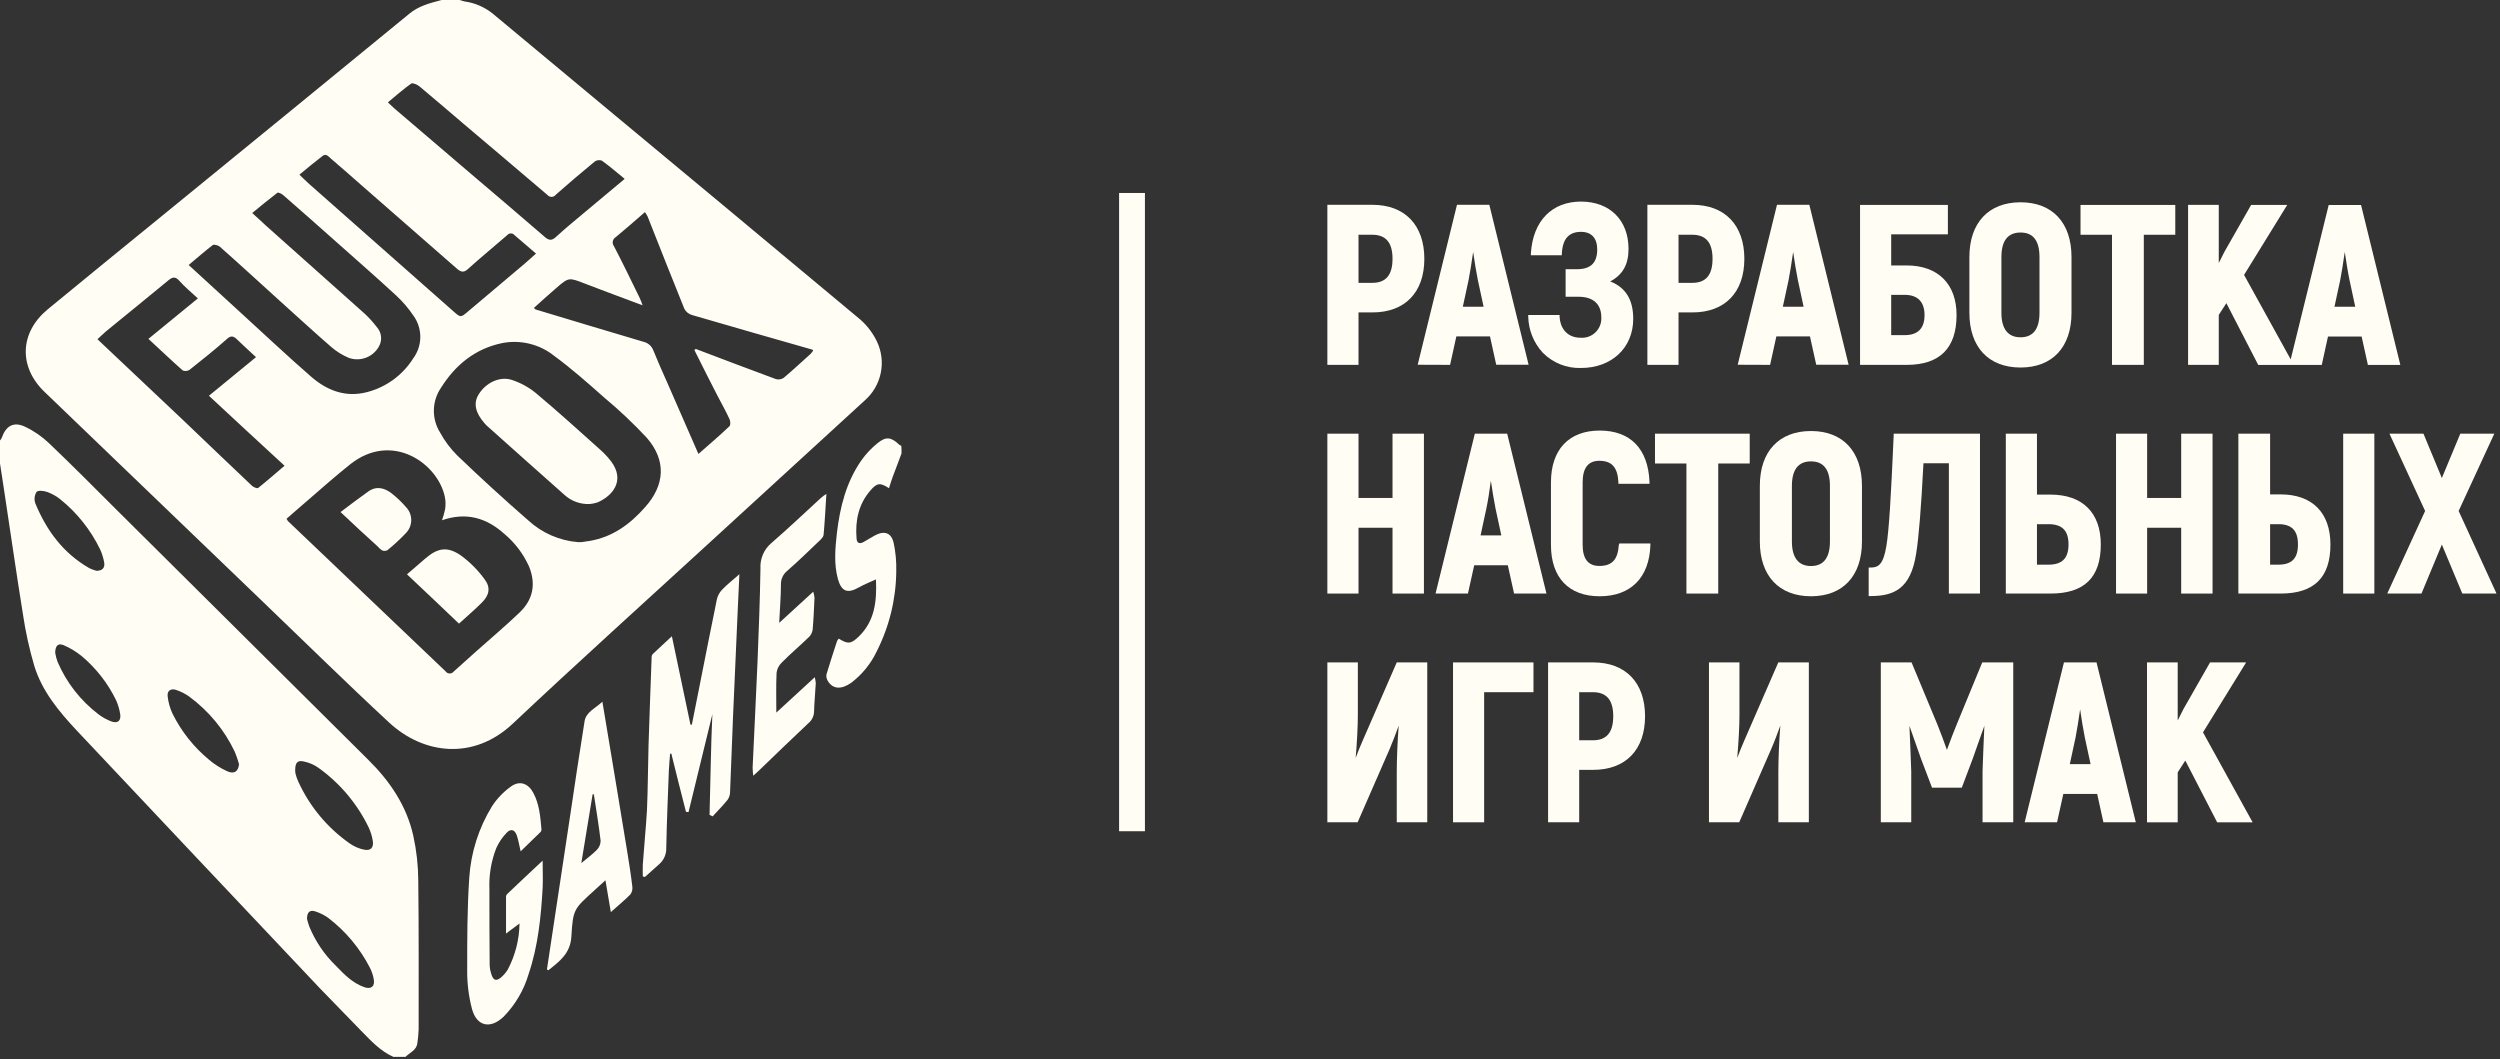
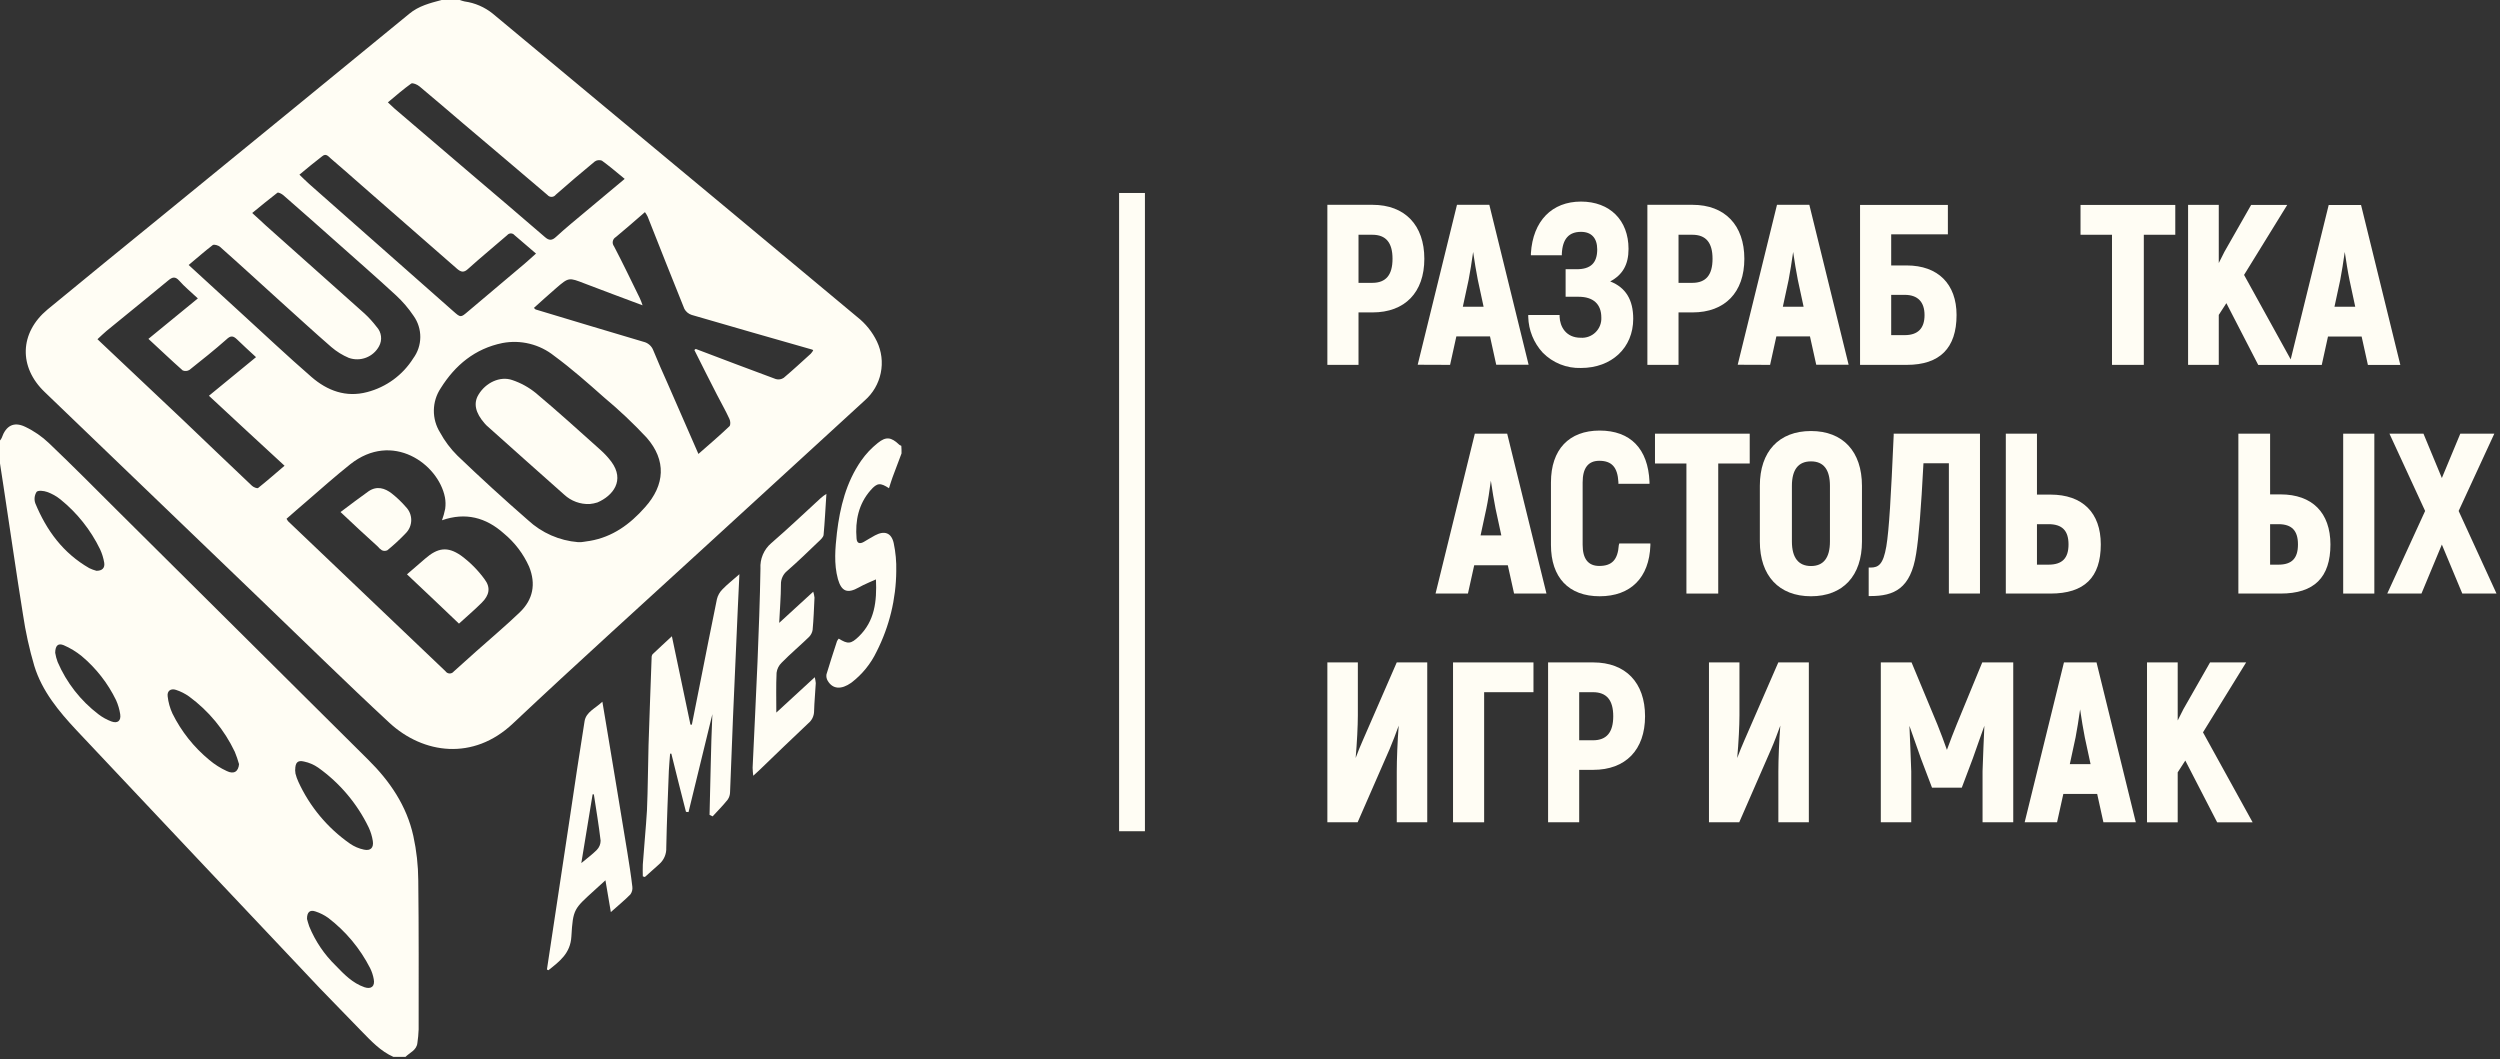
<svg xmlns="http://www.w3.org/2000/svg" width="602" height="255" viewBox="0 0 602 255" fill="none">
  <rect x="0" y="0" width="602" height="255" fill="#333333" stroke="none" />
  <g clip-path="url(#clip0_183_322)">
    <path d="M110.72 0C111.096 0.141 111.48 0.258 111.87 0.35C114.354 0.692 116.699 1.705 118.65 3.28L148 27.7C157.24 35.373 166.463 43.04 175.67 50.7L206.42 76.33C208.43 77.905 210.052 79.92 211.16 82.22C212.29 84.584 212.615 87.252 212.086 89.818C211.557 92.384 210.203 94.706 208.23 96.43L170.76 130.76C154.99 145.23 139.09 159.55 123.5 174.23C113.97 183.23 101.92 181.57 93.78 174.06C83.36 164.41 73.27 154.46 63.03 144.64C45.603 127.893 28.183 111.15 10.77 94.41C4.47 88.41 4.68 80.15 11.45 74.52C20.57 67 29.77 59.52 39 52C49.667 43.3 60.333 34.59 71 25.87L98.56 3.31C100.83 1.42 103.56 0.74 106.34 0C107.82 0 109.27 0 110.72 0ZM69 124.93C69.103 125.125 69.221 125.312 69.35 125.49C82.017 137.53 94.657 149.577 107.27 161.63C107.379 161.792 107.525 161.927 107.696 162.021C107.868 162.116 108.059 162.168 108.255 162.174C108.45 162.18 108.644 162.139 108.821 162.055C108.998 161.971 109.152 161.846 109.27 161.69L114.72 156.8C118.21 153.69 121.79 150.68 125.16 147.45C128.36 144.37 129.1 140.64 127.41 136.45C126.023 133.35 123.939 130.612 121.32 128.45C117 124.6 112.11 123.3 106.43 125.28C106.758 124.385 107.016 123.465 107.2 122.53C107.33 121.606 107.31 120.667 107.14 119.75C105.54 111.67 94.47 103.75 84.32 111.81C80.71 114.69 77.25 117.76 73.73 120.81C72.16 122.14 70.62 123.51 69.02 124.9L69 124.93ZM139.23 130.55C139.79 130.55 140.23 130.55 140.62 130.46C141.01 130.37 141.54 130.34 142.01 130.25C147.52 129.31 151.69 126.25 155.3 122.17C160.16 116.76 160.48 110.84 155.72 105.39C152.502 101.946 149.072 98.707 145.45 95.69C141.57 92.25 137.66 88.79 133.45 85.69C131.72 84.309 129.712 83.317 127.563 82.784C125.414 82.251 123.175 82.188 121 82.6C114.4 83.94 109.61 87.9 106.11 93.5C105.066 95.074 104.497 96.916 104.473 98.804C104.448 100.693 104.968 102.549 105.97 104.15C107.081 106.197 108.486 108.07 110.14 109.71C115.7 115.043 121.367 120.223 127.14 125.25C130.449 128.318 134.693 130.184 139.19 130.55H139.23ZM167.23 84.26C167.32 84.17 167.44 84.11 167.53 84.02C173.95 86.45 180.37 88.91 186.82 91.28C187.139 91.374 187.475 91.395 187.804 91.343C188.132 91.291 188.445 91.167 188.72 90.98C190.94 89.11 193.07 87.13 195.23 85.18C195.45 84.931 195.647 84.663 195.82 84.38C195.7 84.26 195.67 84.2 195.64 84.2C185.94 81.42 176.23 78.67 166.55 75.83C165.802 75.589 165.176 75.07 164.8 74.38C161.8 66.98 158.88 59.55 155.95 52.15C155.766 51.775 155.549 51.416 155.3 51.08C152.88 53.16 150.63 55.17 148.3 57.08C148.112 57.185 147.949 57.329 147.822 57.502C147.694 57.676 147.606 57.875 147.564 58.086C147.521 58.297 147.524 58.515 147.574 58.725C147.623 58.934 147.717 59.13 147.85 59.3C150 63.4 152 67.6 154.05 71.77C154.312 72.339 154.539 72.923 154.73 73.52C149.79 71.65 145.23 70 140.73 68.25C136.97 66.8 136.97 66.74 133.86 69.43C132.09 70.97 130.34 72.54 128.57 74.14C128.83 74.41 128.89 74.49 128.98 74.52C137.65 77.13 146.33 79.76 154.98 82.31C155.498 82.432 155.979 82.677 156.381 83.026C156.784 83.374 157.095 83.815 157.29 84.31C158.38 87 159.56 89.64 160.75 92.31C163.17 97.9 165.63 103.5 168.18 109.31C170.72 107.09 173.24 104.93 175.64 102.65C175.96 102.35 175.9 101.38 175.64 100.87C174.73 98.87 173.64 97 172.64 95.04C170.8 91.48 169 87.87 167.19 84.26H167.23ZM45.43 63.81C49.75 67.75 53.84 71.5 57.92 75.26C63.6 80.44 69.2 85.74 75 90.77C78.82 94.09 83.34 95.77 88.43 94.41C93.017 93.214 96.976 90.313 99.5 86.3C100.595 84.821 101.193 83.034 101.209 81.195C101.225 79.355 100.658 77.558 99.59 76.06C98.377 74.255 96.957 72.597 95.36 71.12C90.59 66.71 85.68 62.45 80.83 58.12C76.63 54.4 72.45 50.67 68.22 47C67.83 46.67 67.04 46.26 66.8 46.41C64.8 47.95 62.8 49.6 60.73 51.29C62 52.42 63 53.39 64.05 54.34L87.78 75.5C88.849 76.489 89.83 77.57 90.71 78.73C91.28 79.346 91.641 80.125 91.743 80.958C91.846 81.791 91.684 82.635 91.28 83.37C90.601 84.629 89.494 85.605 88.159 86.12C86.824 86.635 85.349 86.657 84 86.18C82.474 85.536 81.057 84.659 79.8 83.58C75.63 79.97 71.6 76.24 67.52 72.58C62.66 68.19 57.89 63.78 53 59.46C52.58 59.07 51.55 58.78 51.22 59.02C49.28 60.5 47.47 62.12 45.43 63.81ZM47.59 71.81C45.96 70.27 44.45 69.06 43.18 67.61C42.18 66.48 41.49 66.72 40.49 67.55C35.57 71.63 30.6 75.63 25.66 79.68C24.92 80.3 24.24 80.98 23.47 81.68C23.85 82.06 24.12 82.3 24.39 82.56C30.903 88.693 37.403 94.83 43.89 100.97C49.51 106.3 55.05 111.69 60.67 116.97C61.03 117.33 61.95 117.68 62.15 117.51C64.28 115.82 66.33 114.01 68.52 112.15C62.36 106.49 56.44 101 50.31 95.3L61.65 86C60.02 84.49 58.51 83.13 57.09 81.74C56.17 80.85 55.55 80.74 54.52 81.74C51.65 84.28 48.63 86.68 45.61 89.08C45.37 89.225 45.099 89.311 44.819 89.332C44.54 89.353 44.259 89.308 44 89.2C41.25 86.78 38.58 84.2 35.74 81.6C39.74 78.31 43.62 75.15 47.64 71.86L47.59 71.81ZM72.1 42.06C72.96 42.89 73.7 43.63 74.46 44.31C86.04 54.517 97.603 64.727 109.15 74.94C110.93 76.51 110.93 76.51 112.7 75C117.26 71.15 121.85 67.3 126.41 63.43C127.29 62.69 128.12 61.89 129.07 61.06L123.89 56.62C123.784 56.49 123.651 56.386 123.499 56.314C123.348 56.242 123.183 56.205 123.015 56.205C122.848 56.205 122.682 56.242 122.531 56.314C122.38 56.386 122.246 56.49 122.14 56.62C119.01 59.34 115.78 61.98 112.7 64.76C111.7 65.7 111.02 65.53 110.1 64.76C102.493 58.093 94.867 51.427 87.22 44.76C84.68 42.54 82.16 40.29 79.58 38.1C79.05 37.63 78.49 36.86 77.58 37.63C75.8 39 74.05 40.43 72.1 42.06ZM150.41 43.06C148.41 41.43 146.74 39.98 144.93 38.68C144.65 38.57 144.347 38.532 144.048 38.569C143.75 38.605 143.465 38.716 143.22 38.89C140.05 41.49 136.94 44.16 133.83 46.89C133.716 47.045 133.568 47.173 133.397 47.262C133.226 47.352 133.037 47.402 132.845 47.407C132.652 47.413 132.46 47.375 132.285 47.296C132.109 47.217 131.953 47.098 131.83 46.95C125.11 41.21 118.37 35.53 111.62 29.81C108.1 26.81 104.62 23.81 101.02 20.81C100.49 20.36 99.39 19.89 99.02 20.12C97.1 21.49 95.32 23.05 93.4 24.65C94.05 25.24 94.52 25.72 95.02 26.16C101.24 31.46 107.42 36.76 113.64 42.06C119.5 47.06 125.36 52 131.19 57.06C132.19 57.95 132.91 57.98 133.94 57C136.28 54.84 138.74 52.86 141.16 50.82C144.19 48.3 147.18 45.82 150.41 43.09V43.06Z" fill="#FFFDF4" />
    <path d="M-0 106.07C0.165 105.883 0.303 105.675 0.41 105.45C1.41 102.55 3.28 101.45 6.04 102.76C8.177 103.771 10.136 105.122 11.84 106.76C17.4 112.06 22.84 117.54 28.26 122.95C48.393 142.95 68.53 162.95 88.67 182.95C93.91 188.13 97.93 194.05 99.53 201.3C100.3 204.815 100.699 208.401 100.72 212C100.86 224 100.81 235.91 100.81 247.87C100.77 248.961 100.67 250.05 100.51 251.13C100.33 252.93 98.64 253.46 97.61 254.53H94.8C91.63 253.14 89.35 250.65 86.98 248.23C83.67 244.79 80.3 241.39 76.98 237.93C57.446 217.263 37.913 196.553 18.38 175.8C14.15 171.27 10.12 166.42 8.26 160.35C7.062 156.285 6.15 152.142 5.53 147.95C3.88 137.71 2.43 127.47 0.86 117.2C0.56 115.28 0.27 113.35 -0.03 111.4C-0 109.63 -0 107.85 -0 106.07ZM71.06 185.36C71.069 185.668 71.1 185.976 71.15 186.28C71.324 186.967 71.562 187.637 71.86 188.28C74.595 194.25 78.876 199.38 84.26 203.14C85.275 203.843 86.421 204.336 87.63 204.59C89.23 204.94 90.03 204.15 89.77 202.49C89.593 201.361 89.257 200.263 88.77 199.23C85.987 193.484 81.802 188.531 76.6 184.83C75.581 184.127 74.431 183.634 73.22 183.38C71.68 183 71.09 183.62 71.09 185.36H71.06ZM57.54 183.94C57.265 182.954 56.931 181.986 56.54 181.04C54.033 175.757 50.254 171.18 45.54 167.72C44.57 167.03 43.501 166.49 42.37 166.12C41.13 165.71 40.21 166.36 40.37 167.66C40.529 169.096 40.918 170.497 41.52 171.81C43.656 176.125 46.682 179.939 50.4 183C51.676 184.076 53.093 184.974 54.61 185.67C56.35 186.52 57.42 185.78 57.57 183.94H57.54ZM23.23 137.45C24.62 137.45 25.28 136.76 25.1 135.52C24.914 134.396 24.578 133.303 24.1 132.27C21.843 127.619 18.589 123.521 14.57 120.27C13.604 119.487 12.512 118.875 11.34 118.46C10.55 118.17 9.15 118.02 8.8 118.46C8.548 118.863 8.391 119.318 8.339 119.791C8.287 120.263 8.342 120.741 8.5 121.19C11.2 127.73 15.19 133.19 21.5 136.81C22.055 137.078 22.634 137.293 23.23 137.45ZM13.29 157.19C13.412 157.948 13.61 158.691 13.88 159.41C16.016 164.384 19.403 168.721 23.71 172C24.654 172.721 25.698 173.3 26.81 173.72C28.32 174.28 29.18 173.57 28.95 172C28.772 170.827 28.435 169.683 27.95 168.6C25.97 164.524 23.151 160.912 19.68 158C18.359 156.923 16.895 156.034 15.33 155.36C14 154.82 13.32 155.44 13.29 157.19ZM73.93 221.29C74.05 221.68 74.2 222.39 74.46 223.07C75.918 226.634 78.097 229.858 80.86 232.54C82.86 234.61 84.86 236.71 87.75 237.72C89.38 238.28 90.33 237.51 90 235.79C89.839 234.877 89.55 233.991 89.14 233.16C86.719 228.395 83.252 224.238 79 221C78.081 220.349 77.07 219.84 76 219.49C74.64 219 73.9 219.63 73.93 221.29Z" fill="#FFFDF4" />
    <path d="M217.09 109.18C216.38 111.1 215.64 113 214.93 114.92C214.6 115.78 214.37 116.67 214.07 117.56C211.97 116.2 211.23 116.23 209.63 118.06C206.73 121.37 205.9 125.4 206.26 129.69C206.35 130.88 207.06 131.02 208 130.49C208.94 129.96 209.78 129.4 210.7 128.92C212.98 127.71 214.63 128.27 215.2 130.76C215.671 132.985 215.879 135.257 215.82 137.53C215.764 144.251 214.151 150.867 211.11 156.86C209.701 159.831 207.598 162.421 204.98 164.41C202.56 166.12 200.52 165.95 199.33 163.96C199.041 163.495 198.927 162.941 199.01 162.4C199.81 159.7 200.69 157.07 201.55 154.4C201.661 154.176 201.803 153.967 201.97 153.78C204.16 155.14 204.9 155.11 206.82 153.25C210.61 149.55 211.17 144.87 210.93 139.52C209.72 140.05 208.77 140.46 207.83 140.91C207.5 141.06 207.2 141.26 206.83 141.44C204.05 143.01 202.63 142.44 201.77 139.44C200.77 135.77 201.12 132.01 201.53 128.31C202.27 122.13 203.75 116.15 207.36 110.94C208.479 109.333 209.826 107.898 211.36 106.68C213.36 105.05 214.61 105.26 216.51 107.06C216.65 107.21 216.86 107.24 217.04 107.36C217.09 107.94 217.09 108.56 217.09 109.18Z" fill="#FFFDF4" />
    <path d="M166.599 174.5C167.219 171.42 167.809 168.34 168.429 165.3C169.819 158.3 171.189 151.3 172.639 144.25C172.86 143.363 173.32 142.553 173.969 141.91C175.119 140.7 176.479 139.67 178.049 138.27C177.899 141.27 177.789 143.84 177.669 146.35C177.279 155.11 176.899 163.9 176.509 172.67C176.249 178.67 176.069 184.67 175.799 190.72C175.799 191.385 175.593 192.035 175.209 192.58C174.089 193.97 172.809 195.28 171.599 196.58C171.359 196.46 171.129 196.34 170.859 196.22C171.099 188.17 171.159 180.09 171.539 171.98C169.619 179.833 167.706 187.686 165.799 195.54C165.589 195.54 165.379 195.54 165.179 195.48C163.989 190.84 162.809 186.16 161.659 181.48H161.359C161.269 182.85 161.119 184.21 161.059 185.57C160.829 191.75 160.559 197.94 160.439 204.1C160.474 204.852 160.338 205.603 160.042 206.295C159.746 206.988 159.297 207.605 158.729 208.1L155.289 211.18C155.126 211.119 154.959 211.069 154.789 211.03C154.789 210.03 154.729 209.14 154.789 208.19C155.089 203.84 155.529 199.49 155.789 195.14C156.019 189.9 156.019 184.63 156.169 179.39C156.379 172.39 156.669 165.39 156.909 158.39C156.888 158.084 156.973 157.78 157.149 157.53C158.599 156.14 160.079 154.81 161.789 153.21C163.329 160.55 164.789 167.54 166.259 174.49C166.372 174.508 166.486 174.511 166.599 174.5Z" fill="#FFFDF4" />
-     <path d="M125.37 205C125.02 203.43 124.81 202.27 124.45 201.18C123.98 199.79 123 199.46 122 200.53C120.968 201.604 120.126 202.845 119.51 204.2C118.279 207.354 117.714 210.728 117.85 214.11C117.85 220.24 117.85 226.36 117.91 232.49C117.93 233.117 118.042 233.736 118.24 234.33C118.74 236.19 119.54 236.43 120.93 235.12C121.456 234.623 121.913 234.058 122.29 233.44C124.085 230.023 125.048 226.23 125.1 222.37C124.04 223.17 123.1 223.88 121.85 224.8V215.89C121.863 215.679 121.948 215.478 122.09 215.32C124.81 212.72 127.56 210.14 130.67 207.24C130.67 209.76 130.76 211.77 130.67 213.76C130.28 220.76 129.57 227.81 127.29 234.56C126.153 238.411 124.094 241.926 121.29 244.8C118.12 247.85 114.8 247.2 113.65 242.94C112.854 239.889 112.467 236.744 112.5 233.59C112.5 226.16 112.5 218.73 113 211.33C113.401 205.248 115.279 199.354 118.47 194.16C119.675 192.299 121.222 190.684 123.03 189.4C125.13 187.86 127.23 188.63 128.45 190.97C129.87 193.66 130.11 196.62 130.37 199.55C130.419 199.807 130.365 200.073 130.22 200.29C128.69 201.79 127.09 203.3 125.37 205Z" fill="#FFFDF4" />
    <path d="M198.999 118.92C198.759 122.53 198.61 125.67 198.32 128.8C198.26 129.34 197.689 129.87 197.249 130.28C194.739 132.68 192.249 135.11 189.609 137.42C189.109 137.811 188.706 138.314 188.435 138.889C188.165 139.464 188.032 140.095 188.049 140.73C188.049 143.73 187.78 146.62 187.63 149.99C190.47 147.42 193.049 144.99 195.829 142.48C195.97 142.944 196.07 143.419 196.13 143.9C196.01 146.5 195.919 149.08 195.679 151.68C195.573 152.333 195.261 152.936 194.789 153.4C192.629 155.5 190.349 157.4 188.219 159.58C187.548 160.223 187.117 161.077 186.999 162C186.849 165.17 186.939 168.33 186.939 171.59L196.199 163.07C196.309 163.538 196.39 164.012 196.439 164.49C196.319 166.77 196.089 169.05 196.029 171.32C196.018 171.86 195.891 172.391 195.656 172.878C195.421 173.364 195.085 173.795 194.669 174.14C190.669 177.92 186.693 181.727 182.74 185.56C182.38 185.92 182 186.24 181.38 186.8C181.3 186.133 181.249 185.493 181.229 184.88C181.609 176.38 182.06 167.88 182.41 159.37C182.71 151.91 182.999 144.42 183.119 136.93C183.047 135.772 183.244 134.614 183.698 133.546C184.151 132.479 184.846 131.532 185.729 130.78C189.779 127.28 193.66 123.59 197.6 119.97C198.036 119.581 198.504 119.23 198.999 118.92Z" fill="#FFFDF4" />
    <path d="M131.7 233.46L133.04 224.58C134.43 215.31 135.85 206.02 137.24 196.76C138.39 189.06 139.52 181.37 140.76 173.7C141.12 171.42 143.34 170.62 145.05 168.97C145.38 170.89 145.64 172.49 145.91 174.09C147.63 184.47 149.37 194.83 151.06 205.22C151.5 207.97 151.95 210.76 152.27 213.54C152.352 214.187 152.184 214.842 151.8 215.37C150.44 216.76 148.9 218.01 147.09 219.63C146.65 216.94 146.24 214.63 145.79 211.97C144.84 212.83 144.05 213.57 143.22 214.31C138.22 218.87 137.98 218.84 137.59 225.49C137.36 229.58 134.75 231.49 132.06 233.63C131.948 233.557 131.827 233.5 131.7 233.46ZM143 191.28H142.7C141.82 196.7 140.93 202.11 139.98 207.83C141.4 206.64 142.64 205.75 143.71 204.66C144.296 204.069 144.627 203.272 144.63 202.44C144.19 198.71 143.57 195 143 191.28Z" fill="#FFFDF4" />
    <path d="M98 138.3C99.63 136.91 101 135.7 102.38 134.52C105.38 131.91 107.74 131.52 110.97 133.75C113.174 135.36 115.111 137.307 116.71 139.52C118.22 141.52 117.8 143.34 116.03 145.11C114.26 146.88 112.45 148.4 110.52 150.17C106.37 146.21 102.26 142.3 98 138.3Z" fill="#FFFDF4" />
    <path d="M82 123.3C84.43 121.49 86.56 119.84 88.75 118.3C90.75 116.94 92.66 117.53 94.34 118.83C95.567 119.797 96.698 120.878 97.72 122.06C98.556 122.901 99.025 124.039 99.025 125.225C99.025 126.411 98.556 127.549 97.72 128.39C96.328 129.852 94.845 131.225 93.28 132.5C93.073 132.603 92.846 132.656 92.615 132.656C92.384 132.656 92.156 132.603 91.95 132.5C91.57 132.252 91.232 131.945 90.95 131.59C88 128.92 85.09 126.23 82 123.3Z" fill="#FFFDF4" />
    <path d="M142 121.37C140.883 121.419 139.767 121.246 138.716 120.862C137.666 120.477 136.702 119.889 135.88 119.13C129.6 113.59 123.39 108 117.14 102.43C117 102.29 116.86 102.14 116.73 101.99C114.45 99.41 113.95 97.08 115.25 94.99C116.97 92.14 120.43 90.49 123.36 91.52C125.41 92.208 127.321 93.258 129 94.62C134.3 99.06 139.42 103.71 144.57 108.32C145.538 109.178 146.419 110.129 147.2 111.16C150.55 115.69 147.59 119.39 143.86 120.99C143.255 121.183 142.632 121.311 142 121.37Z" fill="#FFFDF4" />
    <path d="M275.699 46.47H269.479V200.16H275.699V46.47Z" fill="#FFFDF4" />
    <path d="M327.13 75.23H330.5C338.32 75.23 342.98 70.4 342.98 62.32C342.98 54.24 338.32 49.32 330.5 49.32H319.63V87.86H327.13V75.23ZM327.13 56.53H330.45C333.73 56.53 335.32 58.42 335.32 62.32C335.32 66.22 333.73 68.11 330.45 68.11H327.13V56.53Z" fill="#FFFDF4" />
    <path d="M349.18 87.86L350.69 81H358.79L360.29 87.83H368.09L358.63 49.32H350.84L341.38 87.83L349.18 87.86ZM354.73 60.67C355.07 62.95 355.48 65.57 355.86 67.41L357.25 73.86H352.25L353.64 67.41C354 65.61 354.4 63 354.73 60.67Z" fill="#FFFDF4" />
    <path d="M380.64 81.33C377.03 81.33 375.64 78.6 375.55 76.27V75.85H368V76.31C368.083 79.503 369.319 82.558 371.48 84.91C372.676 86.13 374.112 87.088 375.697 87.725C377.282 88.362 378.982 88.663 380.69 88.61C388.1 88.61 393.28 83.74 393.28 76.77C393.28 72.17 391.46 69.22 387.74 67.77C390.74 66.17 392.15 63.71 392.15 59.94C392.15 53.02 387.65 48.54 380.69 48.54C373.73 48.54 369.12 53.18 368.64 61V61.47H376.09V61.05C376.27 57.54 377.78 55.83 380.7 55.83C383.22 55.83 384.61 57.33 384.61 60.06C384.61 63.31 383.04 64.83 379.68 64.83H377V71.46H380.13C383.66 71.46 385.6 73.23 385.6 76.46C385.633 77.116 385.526 77.771 385.287 78.383C385.048 78.995 384.682 79.549 384.214 80.009C383.745 80.469 383.184 80.825 382.568 81.052C381.952 81.28 381.295 81.375 380.64 81.33Z" fill="#FFFDF4" />
    <path d="M404.189 75.23H407.559C415.369 75.23 420.039 70.4 420.039 62.32C420.039 54.24 415.369 49.32 407.559 49.32H396.689V87.86H404.189V75.23ZM404.189 56.53H407.509C410.789 56.53 412.379 58.42 412.379 62.32C412.379 66.22 410.789 68.11 407.509 68.11H404.189V56.53Z" fill="#FFFDF4" />
    <path d="M426.239 87.86L427.749 81H435.839L437.349 87.83H445.149L435.689 49.32H427.899L418.439 87.83L426.239 87.86ZM431.789 60.67C432.129 62.95 432.539 65.57 432.919 67.41L434.309 73.86H429.309L430.699 67.41C431.049 65.61 431.459 63 431.789 60.67Z" fill="#FFFDF4" />
    <path d="M471.139 75.86C471.139 68.38 466.659 63.92 459.139 63.92H455.399V56.42H469.049V49.35H447.899V87.86H459.149C467.109 87.86 471.139 83.82 471.139 75.86ZM458.659 71C461.779 71 463.429 72.69 463.429 75.88C463.429 79.07 461.829 80.7 458.659 80.7H455.399V71H458.659Z" fill="#FFFDF4" />
-     <path d="M486.549 88.5C494.229 88.5 498.819 83.58 498.819 75.32V61.89C498.819 53.64 494.229 48.71 486.549 48.71C478.869 48.71 474.229 53.64 474.229 61.89V75.32C474.229 83.58 478.839 88.5 486.549 88.5ZM491.109 75.32C491.109 79.24 489.569 81.22 486.549 81.22C483.529 81.22 481.939 79.22 481.939 75.32V61.89C481.939 57.98 483.489 55.99 486.549 55.99C489.609 55.99 491.109 57.99 491.109 61.89V75.32Z" fill="#FFFDF4" />
    <path d="M508.569 87.86H516.229V56.53H523.809V49.35H500.989V56.53H508.569V87.86Z" fill="#FFFDF4" />
    <path d="M534.28 75.83L536.11 73L543.78 87.87H559.08L560.58 81.04H568.68L570.19 87.87H578L568.54 49.36H560.75L551.6 86.54L540.37 66.2L550.76 49.35H542.07L535.65 60.62L534.28 63.34V49.34H526.89V87.86H534.28V75.83ZM564.62 60.67C564.96 62.95 565.37 65.57 565.76 67.41L567.14 73.86H562.14L563.53 67.41C563.88 65.61 564.29 63 564.62 60.67Z" fill="#FFFDF4" />
-     <path d="M327.13 127.08H335.32V142.93H342.88V104.43H335.32V119.91H327.13V104.43H319.63V142.93H327.13V127.08Z" fill="#FFFDF4" />
    <path d="M355.14 104.43L345.68 142.93H353.48L354.99 136.11H363.08L364.59 142.93H372.39L362.93 104.43H355.14ZM359 115.75C359.34 118.03 359.75 120.64 360.13 122.49L361.52 128.93H356.52L357.91 122.48C358.29 120.69 358.7 118.08 359 115.75Z" fill="#FFFDF4" />
    <path d="M389.81 131.28C389.56 134.8 388.15 136.28 385.1 136.28C382.43 136.28 381.1 134.56 381.1 131.19V116.16C381.1 112.71 382.43 110.96 385.1 110.96C388.1 110.96 389.51 112.49 389.71 116.08V116.5H397.2V116.03C396.86 108.03 392.58 103.68 385.2 103.68C377.82 103.68 373.47 108.23 373.47 116.16V131.21C373.47 139.07 377.74 143.58 385.2 143.58C392.66 143.58 397.14 139.11 397.41 131.33V130.87H389.92L389.81 131.28Z" fill="#FFFDF4" />
    <path d="M413.75 142.93V111.61H421.33V104.43H398.52V111.61H406.09V142.93H413.75Z" fill="#FFFDF4" />
    <path d="M436.09 103.79C428.38 103.79 423.77 108.71 423.77 116.97V130.4C423.77 138.65 428.38 143.58 436.09 143.58C443.8 143.58 448.36 138.65 448.36 130.4V117C448.36 108.71 443.77 103.79 436.09 103.79ZM431.49 117C431.49 113.08 433.04 111.1 436.09 111.1C439.14 111.1 440.65 113.1 440.65 117V130.4C440.65 134.31 439.11 136.3 436.09 136.3C433.07 136.3 431.49 134.3 431.49 130.4V117Z" fill="#FFFDF4" />
    <path d="M461.409 133.32C462.049 129.32 462.589 122.62 463.169 111.55H469.289V142.93H476.779V104.43H455.999V104.85C455.339 119.74 454.899 127.53 454.229 131.56C453.489 135.88 452.369 136.67 450.429 136.67H449.979V143.53H450.429C456.059 143.53 460.109 141.79 461.409 133.32Z" fill="#FFFDF4" />
    <path d="M483 104.43V142.93H493.76C501.91 142.93 505.87 139.06 505.87 131.1C505.87 123.44 501.45 119.1 493.76 119.1H490.5V104.43H483ZM493.28 126.22C496.57 126.22 498.1 127.77 498.1 131.1C498.1 134.43 496.57 135.97 493.28 135.97H490.5V126.22H493.28Z" fill="#FFFDF4" />
-     <path d="M517.03 104.43H509.54V142.93H517.03V127.08H525.23V142.93H532.78V104.43H525.23V119.91H517.03V104.43Z" fill="#FFFDF4" />
    <path d="M549.15 119.05H546.64V104.43H539V142.93H549.17C557.25 142.93 561.17 139.06 561.17 131.1C561.15 123.44 556.78 119.05 549.15 119.05ZM546.64 126.22H548.64C551.86 126.22 553.35 127.77 553.35 131.1C553.35 134.43 551.9 135.97 548.64 135.97H546.64V126.22Z" fill="#FFFDF4" />
    <path d="M571.74 104.43H564.24V142.93H571.74V104.43Z" fill="#FFFDF4" />
    <path d="M592.04 123.04L600.63 104.43H592.44L588 115.11L583.57 104.43H575.38L583.97 123.04L574.85 142.93H583.09L588 131.13L592.92 142.93H601.16L592.04 123.04Z" fill="#FFFDF4" />
    <path d="M328.22 178.15C327.58 179.55 326.98 181.09 326.44 182.53C326.77 178.79 326.97 174.67 326.97 172.26V159.51H319.63V198H326.92L334.62 180.38C335.39 178.6 336.11 176.64 336.81 174.73C336.51 178.49 336.34 182.99 336.34 185.84V198H343.68V159.5H336.34L328.22 178.15Z" fill="#FFFDF4" />
    <path d="M349.89 198.01H357.38V166.68H369.26V159.51H349.89V198.01Z" fill="#FFFDF4" />
    <path d="M383.649 159.51H372.779V198H380.269V185.38H383.649C391.459 185.38 396.129 180.56 396.129 172.47C396.129 164.38 391.459 159.51 383.649 159.51ZM380.269 166.68H383.589C386.869 166.68 388.469 168.58 388.469 172.47C388.469 176.36 386.869 178.26 383.589 178.26H380.269V166.68Z" fill="#FFFDF4" />
    <path d="M420.1 178.15C419.47 179.55 418.87 181.09 418.32 182.53C418.66 178.79 418.86 174.67 418.86 172.26V159.51H411.52V198H418.81L426.5 180.38C427.28 178.6 428 176.64 428.7 174.73C428.4 178.49 428.23 182.99 428.23 185.84V198H435.57V159.5H428.22L420.1 178.15Z" fill="#FFFDF4" />
    <path d="M471.149 174.51C470.569 175.93 469.469 178.73 468.819 180.57C468.219 178.84 467.229 176.2 466.539 174.5L460.299 159.5H452.899V198H460.229V185.78C460.089 181.9 459.959 178.35 459.789 174.78C460.699 177.33 461.649 180.04 462.569 182.67L465.229 189.67H472.399L475.039 182.67C475.569 181.15 476.119 179.62 476.649 178.11C477.059 176.97 477.459 175.86 477.839 174.77C477.669 178.28 477.539 181.83 477.399 185.7V198H484.789V159.5H477.329L471.149 174.51Z" fill="#FFFDF4" />
    <path d="M497 159.51L487.54 198H495.34L496.85 191.18H505L506.5 198H514.3L504.84 159.5L497 159.51ZM500.89 170.82C501.23 173.1 501.64 175.72 502.02 177.56L503.41 184.01H498.41L499.8 177.56C500.15 175.76 500.56 173.16 500.89 170.82Z" fill="#FFFDF4" />
    <path d="M540.87 159.51H532.18L525.76 170.77L524.39 173.49V159.51H517V198.01H524.39V185.98L526.22 183.14L533.89 198.01H542.43L530.48 176.35L540.87 159.51Z" fill="#FFFDF4" />
  </g>
  <defs>
    <clipPath id="clip0_183_322">
      <rect width="601.16" height="254.5" fill="white" />
    </clipPath>
  </defs>
</svg>